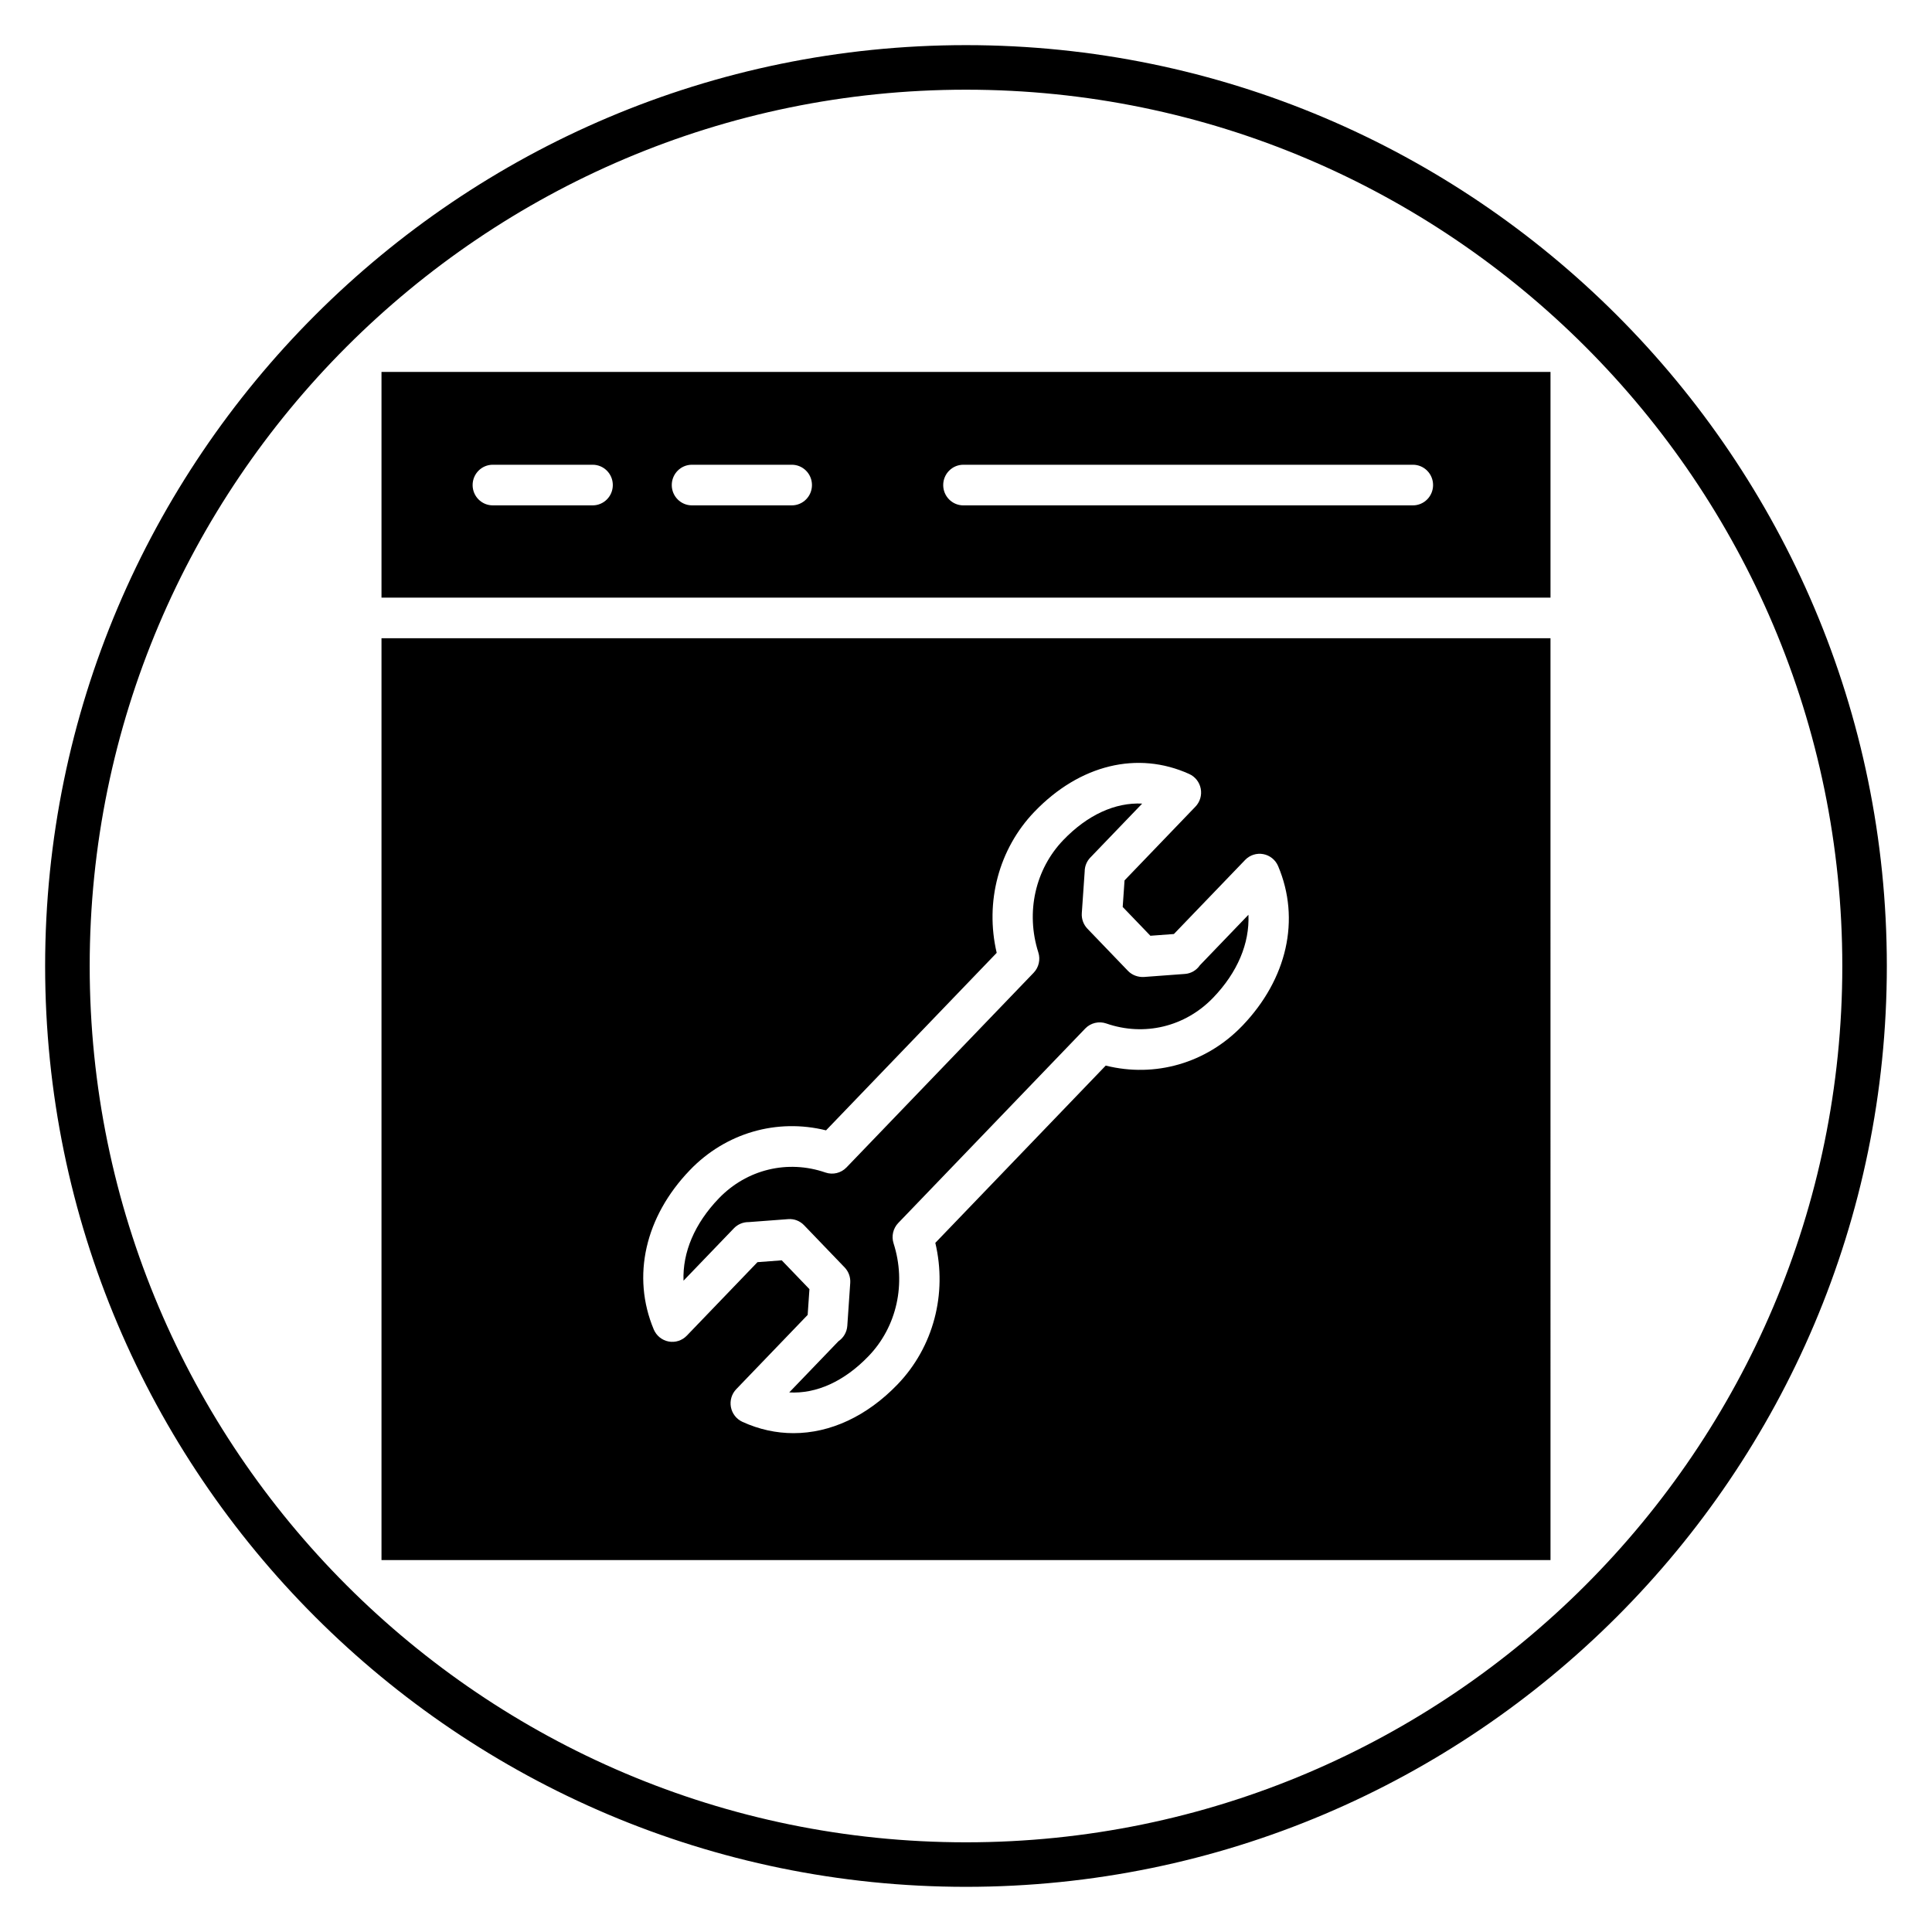
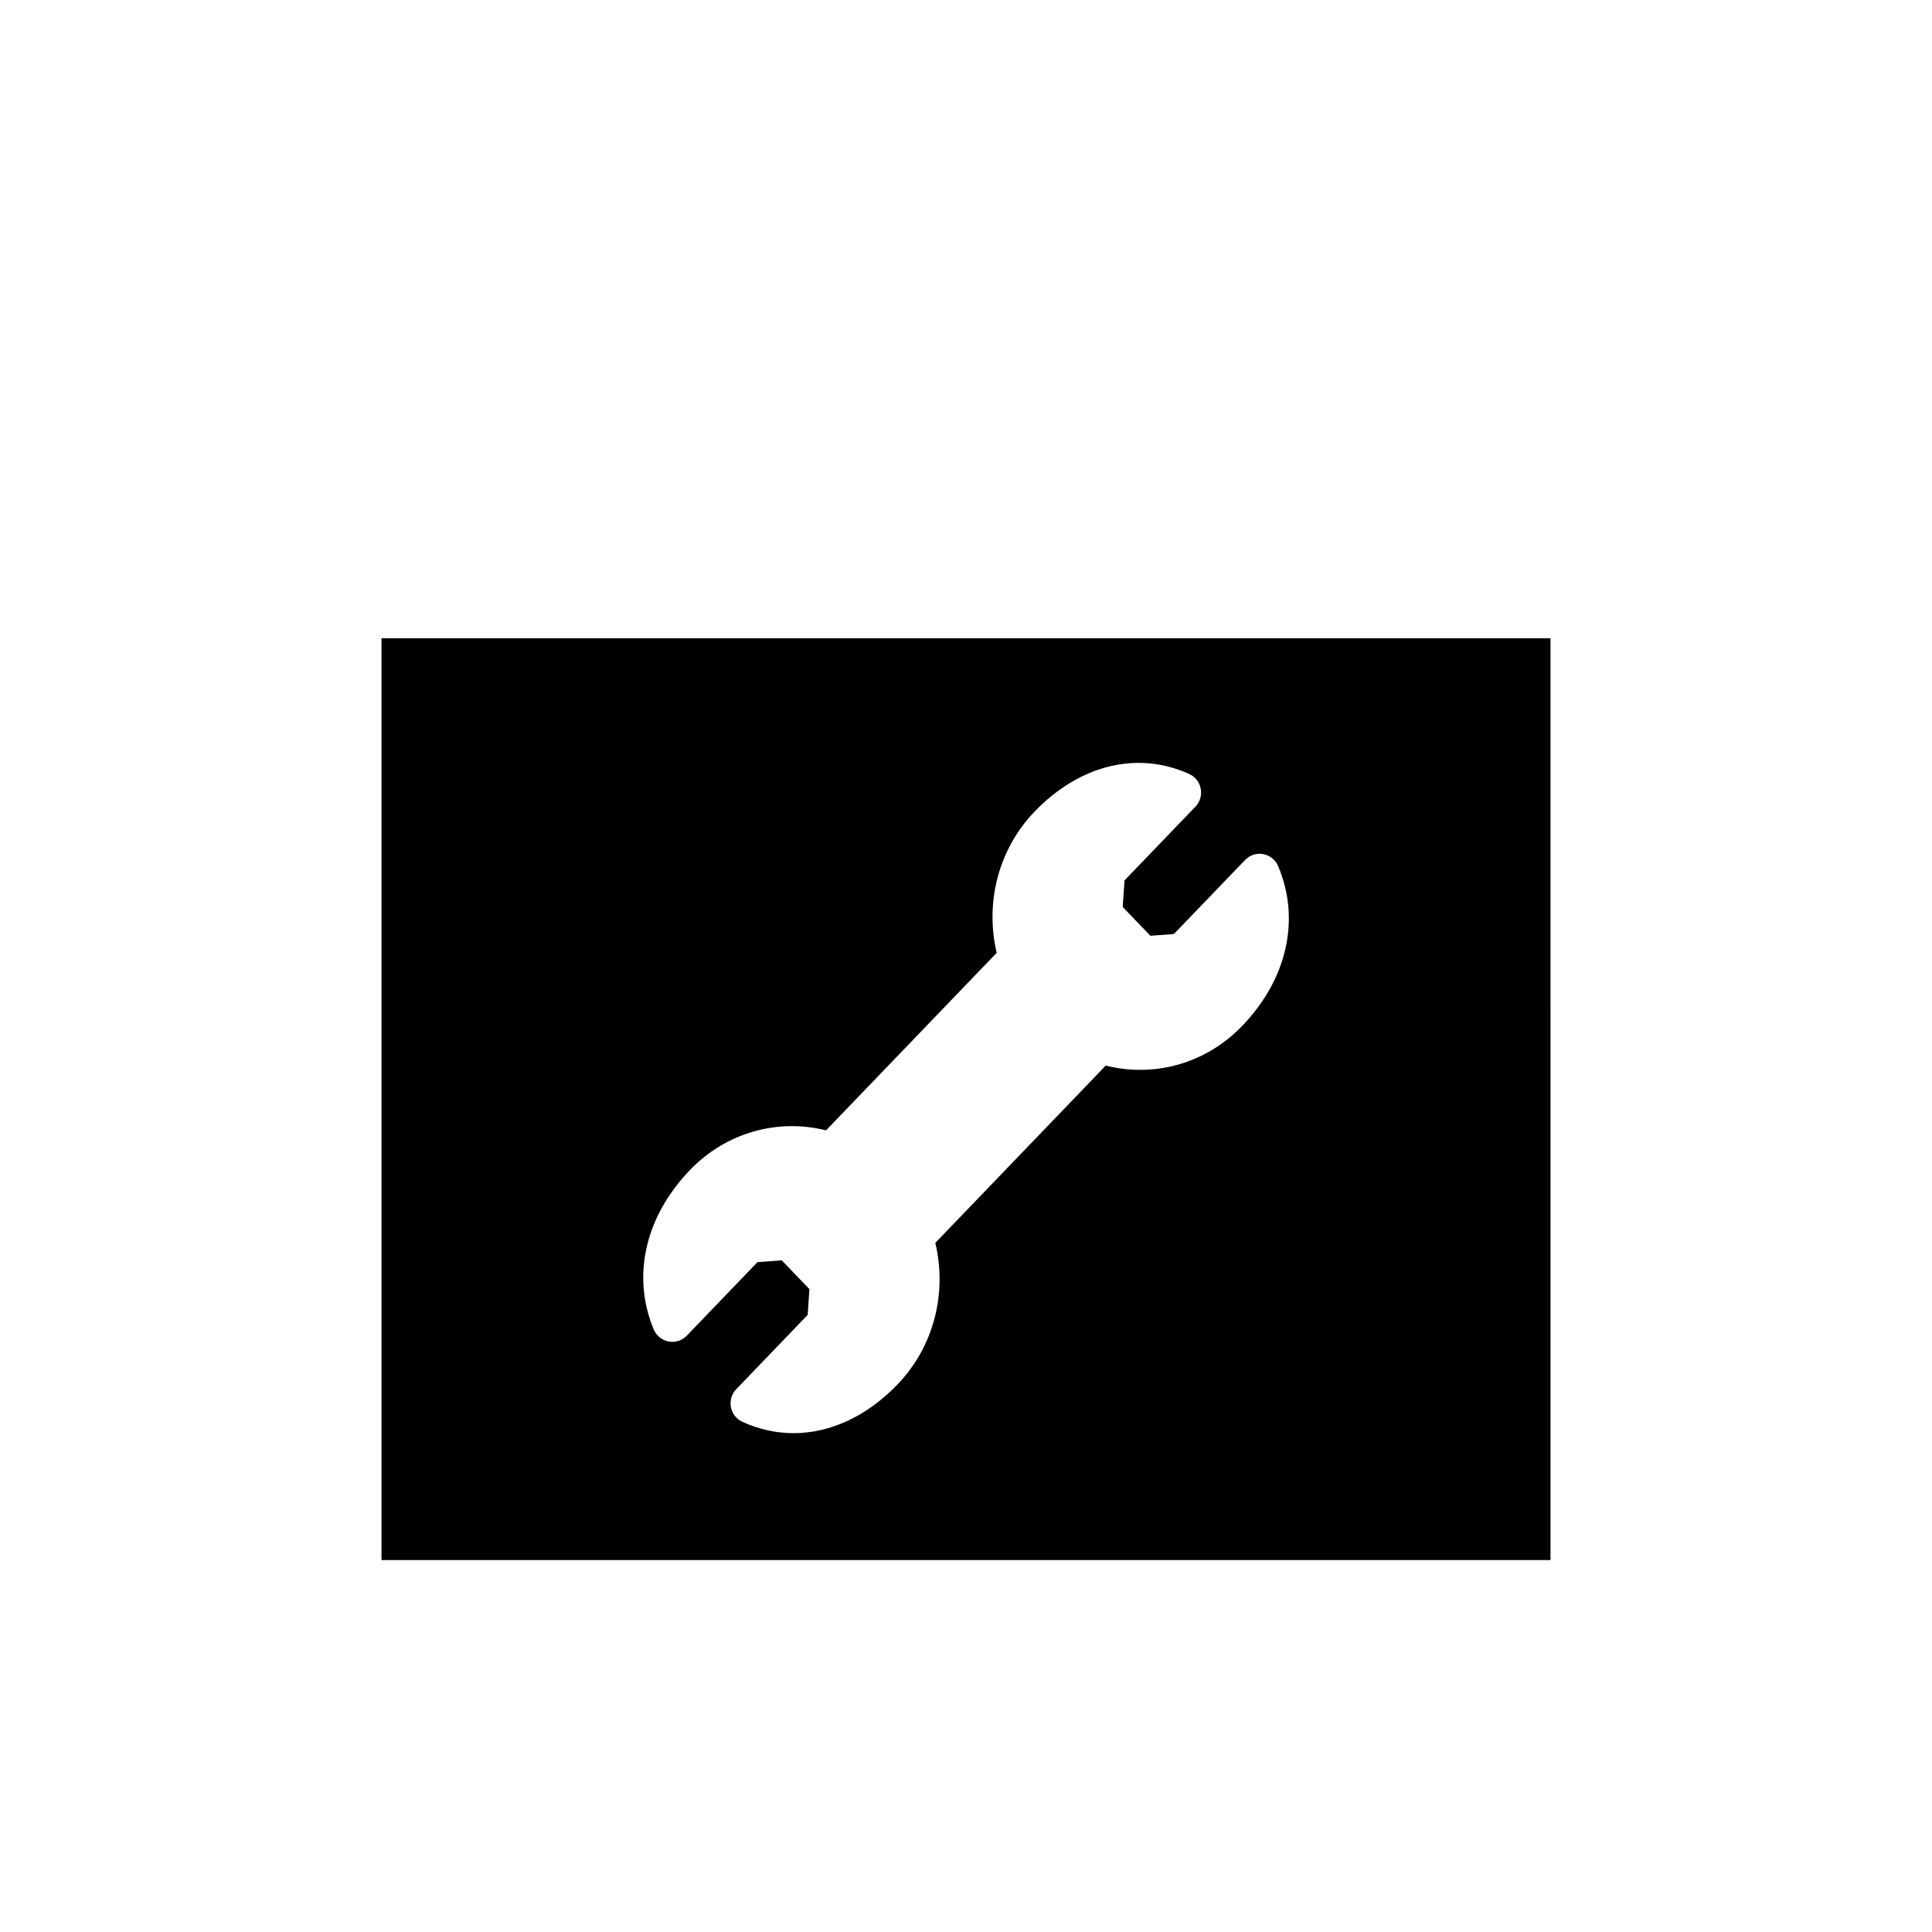
<svg xmlns="http://www.w3.org/2000/svg" fill="#000000" width="800px" height="800px" version="1.1" viewBox="144 144 512 512">
  <g>
-     <path d="m458.06 402.1-10.918 0.809c-1.574 0.078-3.125-0.48-4.227-1.625l-10.734-11.168c-1.055-1.098-1.598-2.598-1.492-4.121l0.762-11.004c0-1.352 0.496-2.691 1.496-3.731l13.742-14.297c-7.121-0.352-14.473 2.973-20.883 9.641-7.477 7.773-10.02 19.191-6.637 29.801 0.602 1.895 0.121 3.969-1.246 5.391l-49.594 51.586c-1.441 1.5-3.609 2.019-5.566 1.352-10.035-3.477-20.867-0.844-28.27 6.852-6.422 6.68-9.625 14.301-9.352 21.812l13.355-13.891c1.008-1.047 2.394-1.637 3.836-1.637h0.09l10.441-0.785c1.582-0.137 3.133 0.473 4.234 1.621l10.734 11.168c1.055 1.094 1.598 2.59 1.492 4.117l-0.777 11.355c-0.113 1.672-0.992 3.172-2.336 4.086l-13.055 13.574c7.203 0.41 14.578-2.918 21.035-9.633 7.496-7.793 10.027-19.238 6.617-29.867-0.609-1.895-0.129-3.977 1.242-5.402l49.547-51.531c1.441-1.5 3.621-2.019 5.578-1.344 10.062 3.496 20.914 0.883 28.332-6.832 6.469-6.727 9.668-14.41 9.344-21.973l-12.859 13.375c-0.895 1.309-2.32 2.176-3.934 2.301z" />
    <path d="m245.1 313.14v244.3h309.8l-0.004-244.3zm228.09 102.74c-9.52 9.898-23.113 13.777-36.16 10.512l-45.16 46.98c3.199 13.496-0.492 27.605-9.992 37.492-8.172 8.496-17.895 12.938-27.59 12.938-4.578 0-9.148-0.988-13.547-3.004-1.582-0.723-2.715-2.18-3.039-3.898-0.324-1.719 0.199-3.492 1.41-4.75l18.93-19.688 0.469-6.828-7.34-7.633-6.43 0.484-18.73 19.48c-1.246 1.297-3.055 1.883-4.82 1.547-1.762-0.332-3.238-1.531-3.938-3.195-5.898-14.074-2.316-29.859 9.578-42.23 9.496-9.875 23.062-13.766 36.078-10.531l45.227-47.043c-3.16-13.469 0.539-27.547 10.012-37.402 11.984-12.469 27.32-16.195 41.008-9.996 1.59 0.719 2.727 2.172 3.055 3.898 0.328 1.719-0.195 3.5-1.41 4.758l-18.785 19.543-0.488 7.039 7.34 7.633 6.227-0.461 18.875-19.629c1.242-1.297 3.055-1.875 4.809-1.547 1.758 0.328 3.238 1.523 3.941 3.184 5.965 14.102 2.406 29.938-9.527 42.348z" />
-     <path d="m554.9 302.38v-59.82h-309.8v59.82zm-155.6-35.219h119.14c2.949 0 5.34 2.41 5.34 5.383 0 2.977-2.394 5.383-5.34 5.383l-119.14 0.004c-2.949 0-5.34-2.41-5.34-5.383 0-2.977 2.391-5.387 5.34-5.387zm-71.934 0h26.473c2.949 0 5.34 2.41 5.34 5.383 0 2.977-2.394 5.383-5.34 5.383h-26.473c-2.949 0-5.34-2.41-5.34-5.383 0-2.973 2.391-5.383 5.34-5.383zm-52.777 0h26.473c2.949 0 5.34 2.41 5.34 5.383 0 2.977-2.394 5.383-5.34 5.383h-26.473c-2.949 0-5.34-2.41-5.34-5.383 0-2.973 2.391-5.383 5.34-5.383z" />
-     <path d="m400 644.03c-134.56 0-244.04-109.47-244.04-244.03 0-134.56 109.47-244.04 244.04-244.04 134.56 0 244.03 109.47 244.03 244.03 0 134.56-109.47 244.04-244.03 244.04zm0-476.26c-128.05 0-232.23 104.18-232.23 232.23s104.18 232.23 232.23 232.23 232.23-104.18 232.23-232.23c-0.004-128.05-104.18-232.23-232.23-232.23z" />
  </g>
</svg>